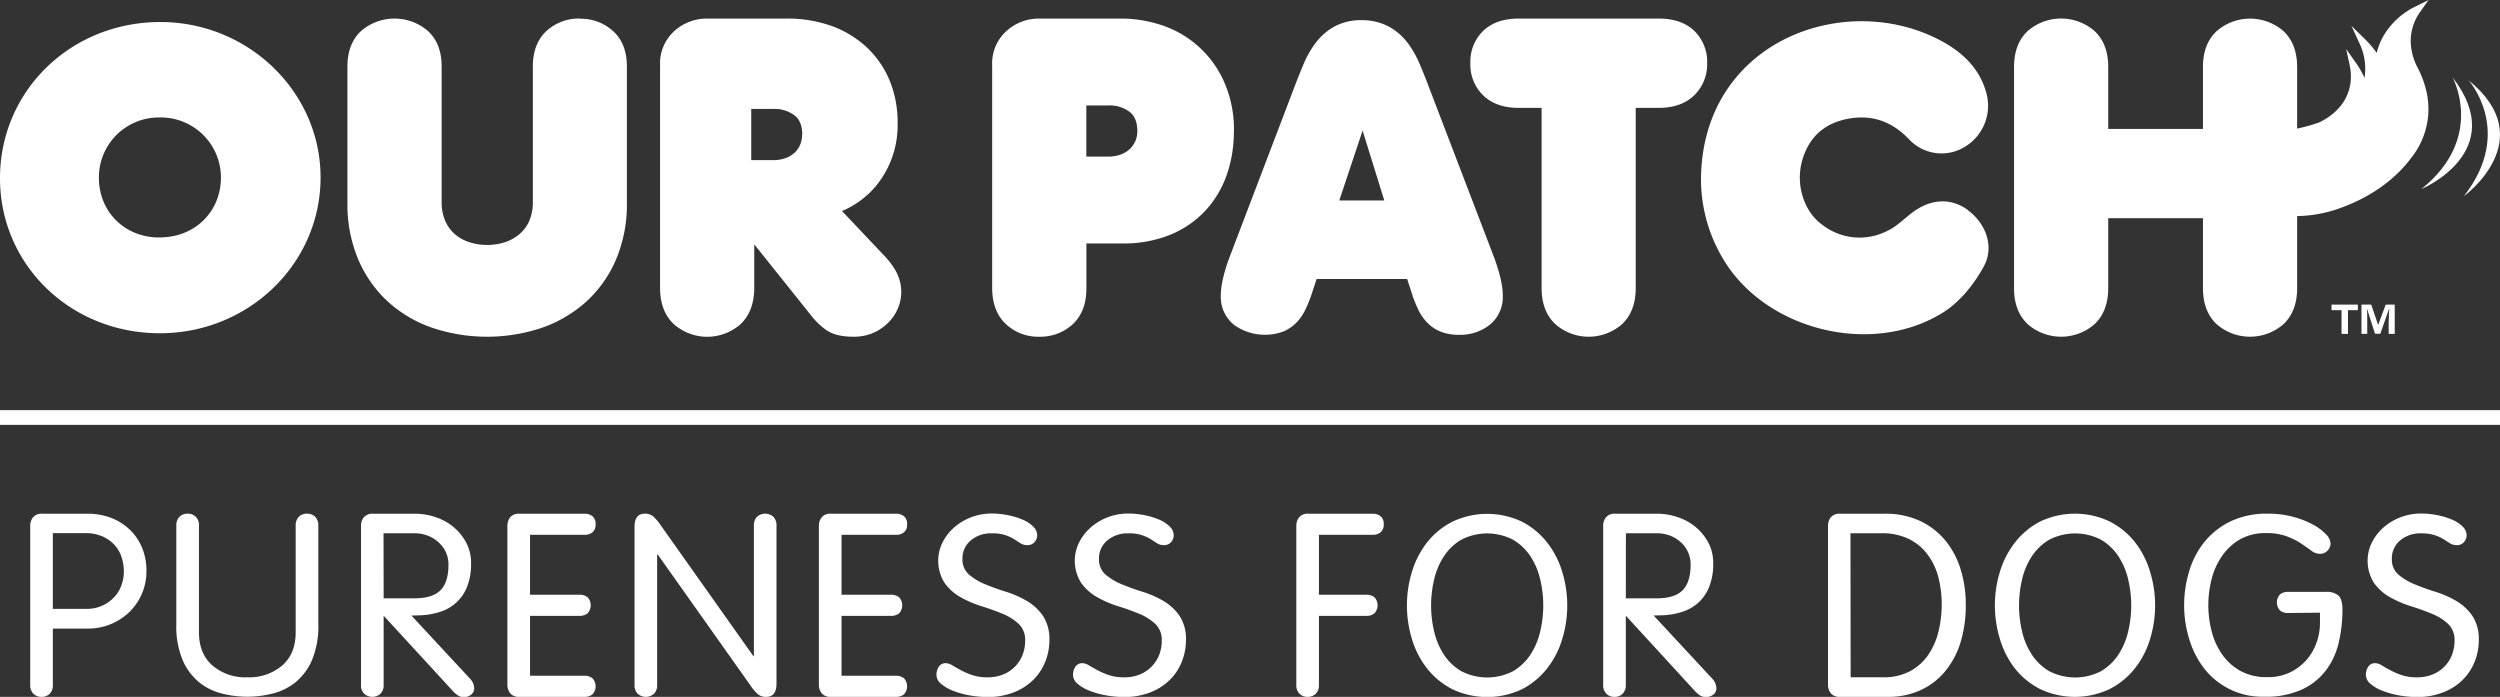
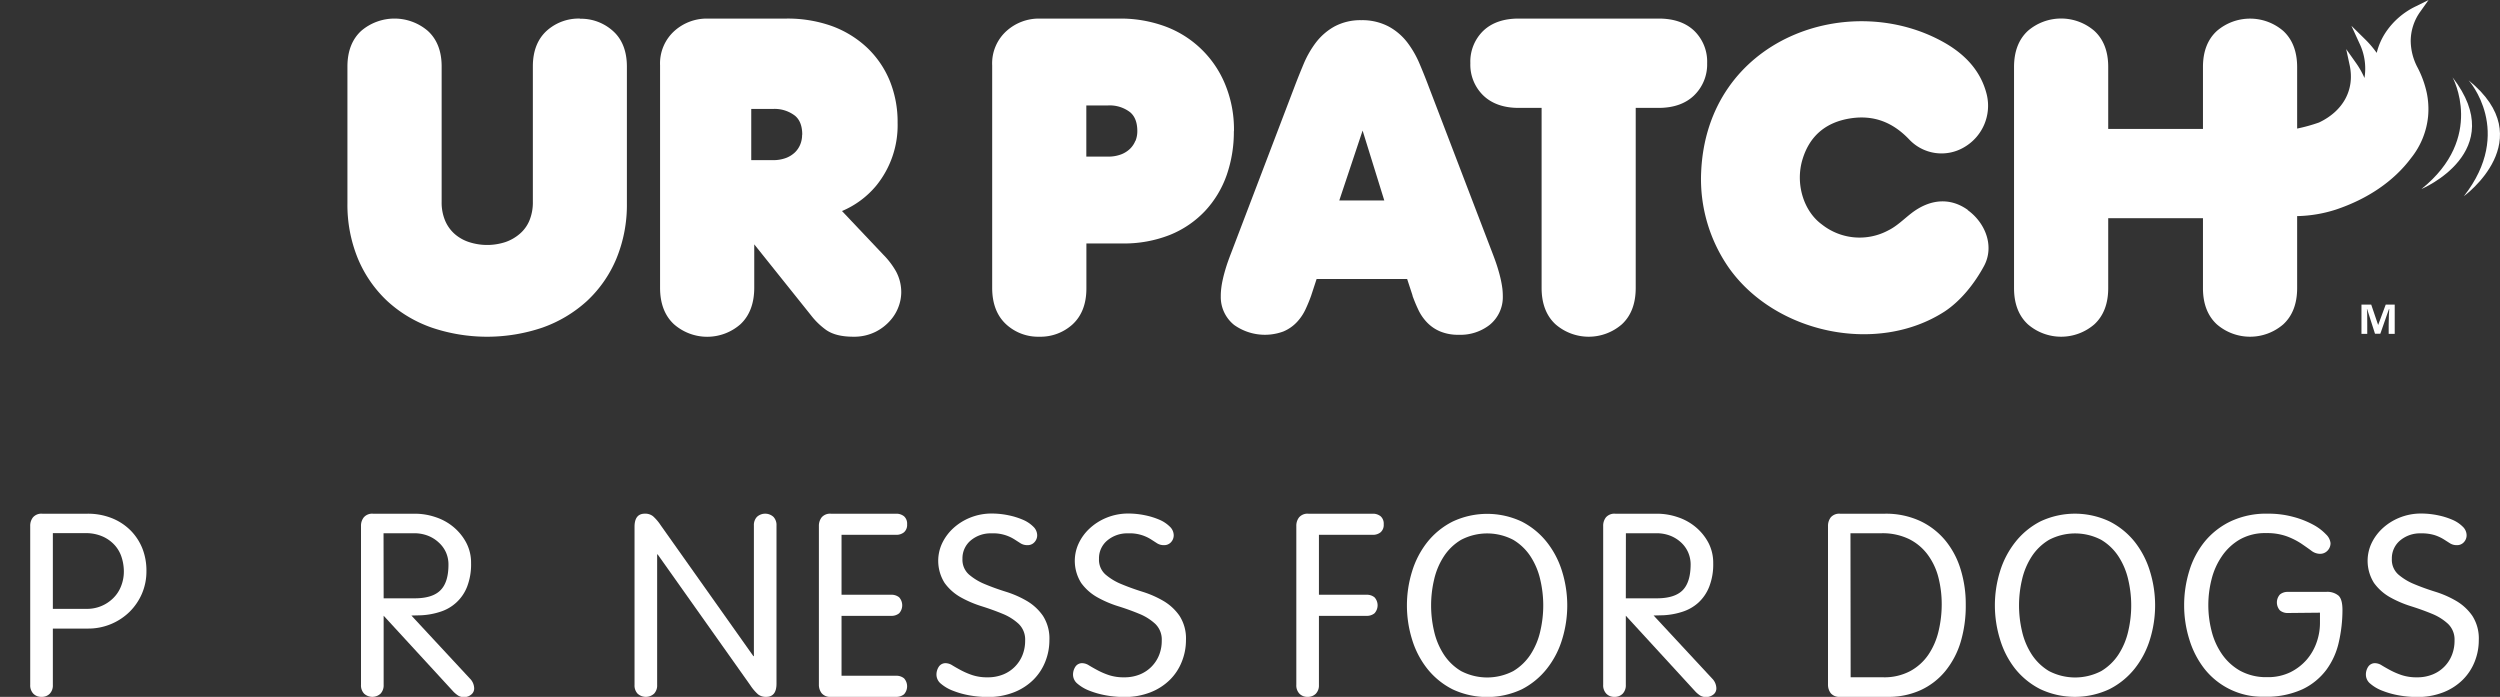
<svg xmlns="http://www.w3.org/2000/svg" viewBox="0 0 700 195.12">
  <rect x="0" y="0" width="700" height="195.12" fill="#333333" stroke="none" />
  <defs>
    <style>.cls-1{fill:#fff;}</style>
  </defs>
  <g id="Layer_2" data-name="Layer 2">
    <g id="Layer_1-2" data-name="Layer 1">
      <path class="cls-1" d="M551,58.79c-4.9-3.53-10.59-3.16-15.92,1-2.07,1.62-4,3.55-6.31,4.69a17,17,0,0,1-18.6-1.6c-5.22-3.78-7.53-11.51-5.46-18.28,2-6.59,6.56-10.39,13.43-11.46,6.56-1,11.84,1.11,16.4,5.87a12.43,12.43,0,0,0,15.36,2.25,13.43,13.43,0,0,0,6.4-14.75c-1.59-6.48-5.83-11-11.36-14.28-26.61-15.57-67.2-1.75-68.63,36.27A43.45,43.45,0,0,0,484.09,75c13,18.37,41.53,24.44,60.42,12.21,4.55-3,8.38-7.86,11-12.7,3-5.54.41-12.11-4.55-15.68" />
-       <path class="cls-1" d="M44.62,66.5c-9.7,0-16.93-7.19-16.93-16.74a16.78,16.78,0,0,1,17-16.87A16.84,16.84,0,0,1,61.86,50c-.17,9.52-7.5,16.53-17.24,16.48M45,6.17C19.85,6.11,0,25.43,0,49.9,0,74.18,19.76,93.31,44.76,93.31c24.81,0,44.89-19.37,45-43.41S69.66,6.22,45,6.17" />
      <path class="cls-1" d="M686.71,21.65S696,38.5,678,52.93c0,0,24.88-10.4,8.71-31.28" />
      <path class="cls-1" d="M691.21,22.49s12.89,14.27-1.32,32.44c0,0,21.84-15.82,1.32-32.44" />
      <path class="cls-1" d="M669,86.53c-.07.76-.17,2.18-.17,4.4v2.56h1.69v-8.2H668L665.88,91l-1.94-5.71h-2.73v8.2h1.62V91.1c0-2.49,0-3.81-.1-4.57h.06L665,93.45h1.49l2.42-6.92Z" />
-       <polygon class="cls-1" points="657.43 93.49 657.43 86.85 660.2 86.85 660.2 85.29 652.83 85.29 652.83 86.85 655.63 86.85 655.63 93.49 657.43 93.49" />
      <path class="cls-1" d="M162.39,5.2a13.4,13.4,0,0,0-9.26,3.37c-2.61,2.35-3.93,5.72-3.93,10V56.53a13.25,13.25,0,0,1-1,5.31,9.89,9.89,0,0,1-2.63,3.6,12.31,12.31,0,0,1-4,2.32,16.42,16.42,0,0,1-10.31,0,11.53,11.53,0,0,1-4-2.29,10.41,10.41,0,0,1-2.6-3.63,13.08,13.08,0,0,1-1-5.31V18.59c0-4.3-1.33-7.67-3.94-10a14.34,14.34,0,0,0-18.52,0c-2.6,2.35-3.92,5.74-3.92,10.05V56.93a39.66,39.66,0,0,0,2.93,15.48,34.46,34.46,0,0,0,8.19,11.85,35.87,35.87,0,0,0,12.48,7.47,48.29,48.29,0,0,0,31,0,36.56,36.56,0,0,0,12.46-7.44,34.19,34.19,0,0,0,8.25-11.87,39.51,39.51,0,0,0,2.94-15.48V18.66c0-4.31-1.32-7.7-3.92-10a13.36,13.36,0,0,0-9.27-3.41" />
      <path class="cls-1" d="M317.9,39.44a6.59,6.59,0,0,1-1.47,2.2,7.44,7.44,0,0,1-2.49,1.58,10.12,10.12,0,0,1-3.77.63h-6V29.53h6a9.34,9.34,0,0,1,6.28,1.91c1.32,1.12,2,2.86,2,5.3a7.28,7.28,0,0,1-.51,2.7m27.57-2.7a33,33,0,0,0-2.69-13.65,29,29,0,0,0-17.43-16A36.16,36.16,0,0,0,313.7,5.2H291a13.56,13.56,0,0,0-9,3.32,12.2,12.2,0,0,0-4.19,9.79V80.6c0,4.38,1.31,7.8,3.89,10.19a13.19,13.19,0,0,0,9.3,3.49,13.33,13.33,0,0,0,9.28-3.42c2.59-2.37,3.91-5.76,3.91-10.09V68.17h10.07a34.91,34.91,0,0,0,13.17-2.34,27.8,27.8,0,0,0,9.95-6.72A28.5,28.5,0,0,0,343.48,49a36.87,36.87,0,0,0,2-12.26" />
      <path class="cls-1" d="M224.59,37.73a7.08,7.08,0,0,1-.51,2.7,6.56,6.56,0,0,1-1.46,2.2,7.44,7.44,0,0,1-2.49,1.58,10.21,10.21,0,0,1-3.78.63h-6V30.51h6a9.34,9.34,0,0,1,6.28,1.92c1.32,1.12,2,2.85,2,5.3m22.77,33.66-11.64-12.3A25.2,25.2,0,0,0,245.33,52a26.77,26.77,0,0,0,6-17.63,30.51,30.51,0,0,0-2.24-11.85,26.88,26.88,0,0,0-6.42-9.28,28.88,28.88,0,0,0-9.9-6A36.82,36.82,0,0,0,220.23,5.2H198a13.57,13.57,0,0,0-9,3.32,12.23,12.23,0,0,0-4.18,9.79V80.6c0,4.37,1.31,7.8,3.89,10.19a14.1,14.1,0,0,0,18.61,0c2.57-2.4,3.87-5.85,3.87-10.24V68.42l15.88,19.85a20.44,20.44,0,0,0,4.25,4.12c1.84,1.27,4.33,1.89,7.61,1.89a13.43,13.43,0,0,0,6.28-1.4,13.63,13.63,0,0,0,4.14-3.23,12.09,12.09,0,0,0,2.35-4.07,11.72,11.72,0,0,0,.65-3.63A12.28,12.28,0,0,0,250.89,76a21.89,21.89,0,0,0-3.53-4.65" />
      <path class="cls-1" d="M458,30.21h6.42c4.15,0,7.47-1.16,9.86-3.43A12.07,12.07,0,0,0,478,17.7a12,12,0,0,0-3.71-9.16c-2.38-2.22-5.69-3.34-9.82-3.34H425.22c-4.13,0-7.43,1.12-9.81,3.34a12,12,0,0,0-3.71,9.16,12,12,0,0,0,3.67,9.08c2.39,2.27,5.7,3.43,9.85,3.43h6.43V80.62c0,4.37,1.31,7.8,3.89,10.18a14.15,14.15,0,0,0,18.59,0C456.71,88.41,458,85,458,80.62Z" />
      <path class="cls-1" d="M643.2,80.68V60.51A37.63,37.63,0,0,0,654,58.7c9-3,16.29-8,21.11-14.46a22.07,22.07,0,0,0,4.76-11.69,22.55,22.55,0,0,0-.36-6.48,28.11,28.11,0,0,0-2.66-7.29A16.14,16.14,0,0,1,675,11.41a14.13,14.13,0,0,1,2.73-8.21L680,0,676.5,1.74a21.11,21.11,0,0,0-8.56,7.4,18.16,18.16,0,0,0-2.46,5.67A28.35,28.35,0,0,0,662.23,11l-3.84-3.78,2.25,4.9a16.26,16.26,0,0,1,1.41,9.72,22.75,22.75,0,0,0-2.39-4.24l-2.73-3.86,1,4.63c1.4,6.76-1.82,12.71-8.61,15.93A47.15,47.15,0,0,1,643.2,36V18.8c0-4.36-1.31-7.77-3.9-10.15a14.25,14.25,0,0,0-18.56,0c-2.6,2.37-3.91,5.76-3.91,10.09V36.1H590.3V18.71c0-4.33-1.31-7.72-3.91-10.09a14.25,14.25,0,0,0-18.56,0c-2.59,2.38-3.9,5.79-3.9,10.15V80.68c0,4.36,1.31,7.77,3.9,10.15a14.22,14.22,0,0,0,18.57,0c2.59-2.38,3.9-5.8,3.9-10.14V61.1h26.53V80.69c0,4.35,1.31,7.76,3.9,10.14a14.22,14.22,0,0,0,18.57,0c2.59-2.38,3.9-5.8,3.9-10.15" />
      <path class="cls-1" d="M375,56.13l6.53-19.57,6.07,19.57Zm45.64,24.51c-.09-.73-.24-1.57-.46-2.55s-.5-2-.87-3.2-.86-2.57-1.5-4.22L400,24.14c-.84-2.23-1.7-4.37-2.56-6.38a27.39,27.39,0,0,0-3.41-5.9,16.46,16.46,0,0,0-5.25-4.46,15.86,15.86,0,0,0-7.63-1.75,15.38,15.38,0,0,0-7.49,1.76,16.84,16.84,0,0,0-5.17,4.45,27.63,27.63,0,0,0-3.41,5.9c-.84,2-1.7,4.12-2.56,6.38L344.78,70.68c-.62,1.6-1.13,3-1.5,4.21s-.66,2.27-.86,3.19a23.12,23.12,0,0,0-.46,2.56,18.26,18.26,0,0,0-.14,2.34,10,10,0,0,0,3.73,8,14.86,14.86,0,0,0,13.8,1.83,11.13,11.13,0,0,0,3.77-2.61,13.6,13.6,0,0,0,2.45-3.64c.54-1.16,1.06-2.4,1.53-3.71l1.55-4.73H394l1.51,4.61,0,.12c.49,1.33,1,2.58,1.54,3.71a13.34,13.34,0,0,0,2.44,3.64,11,11,0,0,0,3.78,2.61,13,13,0,0,0,5.18.93A13.32,13.32,0,0,0,417.06,91a10,10,0,0,0,3.73-8,20,20,0,0,0-.14-2.34" />
-       <rect class="cls-1" y="114.84" width="700" height="4.12" />
      <path class="cls-1" d="M14.8,191.81a3.32,3.32,0,0,1-.87,2.43,3.05,3.05,0,0,1-2.3.88,3.07,3.07,0,0,1-2.31-.9,3.4,3.4,0,0,1-.86-2.46v-44.5a3.75,3.75,0,0,1,.79-2.42,3.11,3.11,0,0,1,2.6-1H24.38a18.13,18.13,0,0,1,7,1.27,15.54,15.54,0,0,1,5.22,3.45,15.2,15.2,0,0,1,3.31,5.12A16.92,16.92,0,0,1,41,160a15.73,15.73,0,0,1-1.26,6.23,16.17,16.17,0,0,1-3.46,5.08A16.51,16.51,0,0,1,24.59,176H14.8Zm0-21.33h9.36a10.37,10.37,0,0,0,7.6-3.06,9.39,9.39,0,0,0,2.16-3.35,11.06,11.06,0,0,0,.76-4.1,13.15,13.15,0,0,0-.58-3.78,9.3,9.3,0,0,0-1.87-3.42,10,10,0,0,0-3.35-2.49,11.63,11.63,0,0,0-5-1H14.8Z" />
-       <path class="cls-1" d="M49.37,147.16a3.32,3.32,0,0,1,.87-2.44,3.06,3.06,0,0,1,2.3-.89,3.1,3.1,0,0,1,2.31.89,3.36,3.36,0,0,1,.86,2.44v29.9q0,5.94,3.75,9.26a14.17,14.17,0,0,0,9.79,3.32,14.21,14.21,0,0,0,9.8-3.32q3.74-3.31,3.74-9.26v-29.9a3.32,3.32,0,0,1,.87-2.44,3.06,3.06,0,0,1,2.3-.89,3.1,3.1,0,0,1,2.31.89,3.36,3.36,0,0,1,.86,2.44v27.56a24.48,24.48,0,0,1-1.87,10.34,16.58,16.58,0,0,1-4.79,6.2,16.76,16.76,0,0,1-6.41,3,28.69,28.69,0,0,1-13.62,0,16.76,16.76,0,0,1-6.41-3,16.58,16.58,0,0,1-4.79-6.2,24.48,24.48,0,0,1-1.87-10.34Z" />
      <path class="cls-1" d="M107.42,191.76a3.4,3.4,0,0,1-.86,2.46,3.4,3.4,0,0,1-4.61,0,3.36,3.36,0,0,1-.87-2.46v-44.5a3.75,3.75,0,0,1,.8-2.42,3.09,3.09,0,0,1,2.59-1h11.74a18,18,0,0,1,5.87,1,15.18,15.18,0,0,1,5,2.81,14.6,14.6,0,0,1,3.49,4.35,12,12,0,0,1,1.33,5.69,17.33,17.33,0,0,1-1.11,6.59,11.83,11.83,0,0,1-7.46,7,20.35,20.35,0,0,1-5.4,1l-2.74.07,16.35,17.61a4,4,0,0,1,1.23,2.82,2.17,2.17,0,0,1-.83,1.7,3.08,3.08,0,0,1-2,.71,3,3,0,0,1-1.66-.43,8.83,8.83,0,0,1-1.23-1L107.42,172.4Zm0-24.23h8.65q5,0,7.23-2.23c1.52-1.49,2.27-3.89,2.27-7.21a8.4,8.4,0,0,0-.68-3.38,8.29,8.29,0,0,0-2-2.77,9.49,9.49,0,0,0-3-1.91,10.52,10.52,0,0,0-4-.72h-8.5Z" />
-       <path class="cls-1" d="M148.41,189.21h15.27a3.38,3.38,0,0,1,2.23.72,3.33,3.33,0,0,1,0,4.47,3.38,3.38,0,0,1-2.23.72H145.45a3.1,3.1,0,0,1-2.59-1,3.83,3.83,0,0,1-.79-2.45V147.29a3.83,3.83,0,0,1,.79-2.45,3.1,3.1,0,0,1,2.59-1h18.23a3.43,3.43,0,0,1,2.23.72,2.79,2.79,0,0,1,.86,2.24,2.75,2.75,0,0,1-.86,2.23,3.38,3.38,0,0,1-2.23.72H148.41v16.78h13.9a3.38,3.38,0,0,1,2.23.72,3.33,3.33,0,0,1,0,4.47,3.38,3.38,0,0,1-2.23.72h-13.9Z" />
      <path class="cls-1" d="M184,191.79a3.32,3.32,0,0,1-.86,2.44,3.43,3.43,0,0,1-4.61,0,3.32,3.32,0,0,1-.86-2.44V147.52q0-3.69,2.88-3.69a3.46,3.46,0,0,1,2.3.72,13,13,0,0,1,2.16,2.54l25.93,36.62h.15V147.16a3.32,3.32,0,0,1,.86-2.44,3.43,3.43,0,0,1,4.61,0,3.32,3.32,0,0,1,.86,2.44v44.27q0,3.69-2.88,3.69a3.51,3.51,0,0,1-2.3-.71,13.08,13.08,0,0,1-2.16-2.55l-25.93-36.62H184Z" />
      <path class="cls-1" d="M235.63,189.21H250.9a3.38,3.38,0,0,1,2.23.72,3.33,3.33,0,0,1,0,4.47,3.38,3.38,0,0,1-2.23.72H232.67a3.1,3.1,0,0,1-2.59-1,3.83,3.83,0,0,1-.79-2.45V147.29a3.83,3.83,0,0,1,.79-2.45,3.1,3.1,0,0,1,2.59-1H250.9a3.43,3.43,0,0,1,2.23.72,2.76,2.76,0,0,1,.86,2.24,2.72,2.72,0,0,1-.86,2.23,3.38,3.38,0,0,1-2.23.72H235.63v16.78h13.9a3.36,3.36,0,0,1,2.23.72,3.33,3.33,0,0,1,0,4.47,3.36,3.36,0,0,1-2.23.72h-13.9Z" />
      <path class="cls-1" d="M282.48,144.3a20.55,20.55,0,0,1,4,1.26,9.16,9.16,0,0,1,2.85,1.91,3.37,3.37,0,0,1,1.08,2.34,2.81,2.81,0,0,1-.76,2,2.52,2.52,0,0,1-2,.83,3.46,3.46,0,0,1-1.87-.5L284,151a11.06,11.06,0,0,0-6.37-1.66,8.64,8.64,0,0,0-5.84,2,6.5,6.5,0,0,0-2.3,5.16,5.51,5.51,0,0,0,1.8,4.35,16.32,16.32,0,0,0,4.5,2.72q2.7,1.13,5.87,2.12a28,28,0,0,1,5.87,2.58,14.23,14.23,0,0,1,4.5,4.17,11.69,11.69,0,0,1,1.8,6.82,16.06,16.06,0,0,1-1.15,6,14.84,14.84,0,0,1-3.35,5.09,16.09,16.09,0,0,1-5.44,3.5,19.71,19.71,0,0,1-7.41,1.31,28.25,28.25,0,0,1-5.08-.47,23.68,23.68,0,0,1-4.61-1.3,11.45,11.45,0,0,1-3.32-1.94,3.29,3.29,0,0,1-1.26-2.49,4,4,0,0,1,.65-2.27,2.25,2.25,0,0,1,2-1,3.63,3.63,0,0,1,1.8.61c.67.41,1.48.87,2.41,1.37a20.92,20.92,0,0,0,3.21,1.37,13.15,13.15,0,0,0,4.25.61,11.34,11.34,0,0,0,4.39-.81,9.73,9.73,0,0,0,5.4-5.48,10.72,10.72,0,0,0,.72-4,6.09,6.09,0,0,0-1.8-4.66,14.79,14.79,0,0,0-4.5-2.83q-2.7-1.12-5.87-2.12a30.69,30.69,0,0,1-5.87-2.51,14.06,14.06,0,0,1-4.5-4,11.61,11.61,0,0,1-.76-11,13.77,13.77,0,0,1,3-4.17A15.56,15.56,0,0,1,271.5,145a16,16,0,0,1,6.33-1.21A23.07,23.07,0,0,1,282.48,144.3Z" />
      <path class="cls-1" d="M320.72,144.3a20.44,20.44,0,0,1,4,1.26,9.23,9.23,0,0,1,2.84,1.91,3.37,3.37,0,0,1,1.08,2.34,2.84,2.84,0,0,1-.75,2,2.55,2.55,0,0,1-2,.83,3.49,3.49,0,0,1-1.88-.5L322.24,151a11.06,11.06,0,0,0-6.38-1.66,8.64,8.64,0,0,0-5.83,2,6.47,6.47,0,0,0-2.31,5.16,5.51,5.51,0,0,0,1.8,4.35,16.38,16.38,0,0,0,4.51,2.72c1.8.75,3.75,1.46,5.87,2.12a28.23,28.23,0,0,1,5.87,2.58,14.23,14.23,0,0,1,4.5,4.17,11.69,11.69,0,0,1,1.8,6.82,16.07,16.07,0,0,1-1.16,6,14.81,14.81,0,0,1-3.34,5.09,16.19,16.19,0,0,1-5.44,3.5,19.76,19.76,0,0,1-7.42,1.31,28.42,28.42,0,0,1-5.08-.47,23.88,23.88,0,0,1-4.61-1.3,11.39,11.39,0,0,1-3.31-1.94,3.29,3.29,0,0,1-1.26-2.49,4,4,0,0,1,.65-2.27,2.24,2.24,0,0,1,2-1,3.63,3.63,0,0,1,1.8.61c.68.41,1.48.87,2.42,1.37a20.37,20.37,0,0,0,3.2,1.37,13.19,13.19,0,0,0,4.25.61,11.39,11.39,0,0,0,4.4-.81,9.73,9.73,0,0,0,5.4-5.48,10.72,10.72,0,0,0,.72-4,6.09,6.09,0,0,0-1.8-4.66,14.79,14.79,0,0,0-4.5-2.83c-1.81-.75-3.76-1.46-5.88-2.12a30.6,30.6,0,0,1-5.86-2.51,14.09,14.09,0,0,1-4.51-4,11.57,11.57,0,0,1-.75-11,13.44,13.44,0,0,1,3-4.17,15.51,15.51,0,0,1,4.75-3.07,16,16,0,0,1,6.34-1.21A23,23,0,0,1,320.72,144.3Z" />
      <path class="cls-1" d="M369.3,191.8a3.31,3.31,0,0,1-.86,2.43,3.09,3.09,0,0,1-2.3.89,3.05,3.05,0,0,1-2.31-.9,3.35,3.35,0,0,1-.86-2.46v-44.5a3.75,3.75,0,0,1,.79-2.42,3.1,3.1,0,0,1,2.59-1h18a3.43,3.43,0,0,1,2.23.72,2.76,2.76,0,0,1,.86,2.24,2.72,2.72,0,0,1-.86,2.23,3.38,3.38,0,0,1-2.23.72H369.3v16.78h13.33a3.36,3.36,0,0,1,2.23.72,3.31,3.31,0,0,1,0,4.47,3.36,3.36,0,0,1-2.23.72H369.3Z" />
      <path class="cls-1" d="M395.38,160a25,25,0,0,1,4.28-8.22,21.39,21.39,0,0,1,7.06-5.73,22.72,22.72,0,0,1,19.38,0,21.35,21.35,0,0,1,7,5.73,25,25,0,0,1,4.29,8.22,32.22,32.22,0,0,1,0,19.05,24.78,24.78,0,0,1-4.29,8.22,21.38,21.38,0,0,1-7,5.74,22.82,22.82,0,0,1-19.38,0,21.42,21.42,0,0,1-7.06-5.74,24.76,24.76,0,0,1-4.28-8.22,32.22,32.22,0,0,1,0-19.05Zm6.16,16.72a20.07,20.07,0,0,0,2.7,6.49,14.83,14.83,0,0,0,4.86,4.69,15.82,15.82,0,0,0,14.62,0,14.93,14.93,0,0,0,4.86-4.69,20.07,20.07,0,0,0,2.7-6.49,31.6,31.6,0,0,0,0-14.39,20,20,0,0,0-2.7-6.48,14.83,14.83,0,0,0-4.86-4.69,15.74,15.74,0,0,0-14.62,0,14.73,14.73,0,0,0-4.86,4.69,20,20,0,0,0-2.7,6.48,31.6,31.6,0,0,0,0,14.39Z" />
      <path class="cls-1" d="M455.23,191.76a3.4,3.4,0,0,1-.86,2.46,3.07,3.07,0,0,1-2.31.9,3,3,0,0,1-2.3-.9,3.36,3.36,0,0,1-.87-2.46v-44.5a3.75,3.75,0,0,1,.79-2.42,3.13,3.13,0,0,1,2.6-1H464a18,18,0,0,1,5.87,1,15.24,15.24,0,0,1,5,2.81,14.63,14.63,0,0,1,3.5,4.35,12.09,12.09,0,0,1,1.33,5.69,17.12,17.12,0,0,1-1.12,6.59,12,12,0,0,1-3,4.43,12.12,12.12,0,0,1-4.43,2.56,20.35,20.35,0,0,1-5.4,1l-2.74.07,16.35,17.61a4,4,0,0,1,1.22,2.82,2.14,2.14,0,0,1-.83,1.7,3.36,3.36,0,0,1-3.71.28,8.21,8.21,0,0,1-1.22-1L455.23,172.4Zm0-24.23h8.64q5,0,7.24-2.23t2.27-7.21a8.58,8.58,0,0,0-.68-3.38,8.29,8.29,0,0,0-1.95-2.77,9.6,9.6,0,0,0-3-1.91,10.52,10.52,0,0,0-4-.72h-8.5Z" />
      <path class="cls-1" d="M511.84,147.29a3.89,3.89,0,0,1,.79-2.45,3.13,3.13,0,0,1,2.6-1h12.46a22.79,22.79,0,0,1,10,2.06,20.46,20.46,0,0,1,7.09,5.54A23.45,23.45,0,0,1,549,159.5a32.72,32.72,0,0,1,1.41,9.69A35.4,35.4,0,0,1,549,179.7a23.7,23.7,0,0,1-4.29,8.18,19.44,19.44,0,0,1-6.87,5.33,21.62,21.62,0,0,1-9.26,1.91H515.23a3.13,3.13,0,0,1-2.6-1,3.89,3.89,0,0,1-.79-2.45Zm6.34,42.35h9.07a15.41,15.41,0,0,0,7.6-1.73,14.53,14.53,0,0,0,5.08-4.57,19.83,19.83,0,0,0,2.85-6.55,32.18,32.18,0,0,0,.9-7.6,30.25,30.25,0,0,0-.94-7.57,18.27,18.27,0,0,0-3-6.33,14.53,14.53,0,0,0-5.22-4.36,17,17,0,0,0-7.75-1.62h-8.64Z" />
      <path class="cls-1" d="M560,160a25,25,0,0,1,4.29-8.22A21.39,21.39,0,0,1,571.3,146a22.7,22.7,0,0,1,19.37,0,21.39,21.39,0,0,1,7.06,5.73A25,25,0,0,1,602,160,32.22,32.22,0,0,1,602,179a24.78,24.78,0,0,1-4.29,8.22,21.42,21.42,0,0,1-7.06,5.74,22.79,22.79,0,0,1-19.37,0,21.42,21.42,0,0,1-7.06-5.74A24.78,24.78,0,0,1,560,179,32.22,32.22,0,0,1,560,160Zm6.16,16.72a20.07,20.07,0,0,0,2.7,6.49,14.93,14.93,0,0,0,4.86,4.69,15.84,15.84,0,0,0,14.63,0,14.93,14.93,0,0,0,4.86-4.69,20.07,20.07,0,0,0,2.7-6.49,31.6,31.6,0,0,0,0-14.39,20,20,0,0,0-2.7-6.48,14.83,14.83,0,0,0-4.86-4.69,15.76,15.76,0,0,0-14.63,0,14.83,14.83,0,0,0-4.86,4.69,20,20,0,0,0-2.7,6.48,31.6,31.6,0,0,0,0,14.39Z" />
      <path class="cls-1" d="M640.62,171.64a3.36,3.36,0,0,1-2.23-.72,3.33,3.33,0,0,1,0-4.47,3.36,3.36,0,0,1,2.23-.72h10.66a4.9,4.9,0,0,1,3.53,1.07c.72.7,1.08,2,1.08,4a40.74,40.74,0,0,1-1,8.91,20.6,20.6,0,0,1-3.46,7.77,18,18,0,0,1-6.7,5.5,24.12,24.12,0,0,1-10.76,2.1,20.61,20.61,0,0,1-16.79-7.9A25.27,25.27,0,0,1,613,179a31.89,31.89,0,0,1-1.44-9.52,32.58,32.58,0,0,1,1.41-9.53,24.05,24.05,0,0,1,4.28-8.22,21.24,21.24,0,0,1,7.28-5.73,23.3,23.3,0,0,1,10.44-2.17,26.47,26.47,0,0,1,7.2.91,25.08,25.08,0,0,1,5.55,2.19,14.19,14.19,0,0,1,3.57,2.7,4,4,0,0,1,1.26,2.42,3,3,0,0,1-.83,2.12,2.85,2.85,0,0,1-2.2.9,4.05,4.05,0,0,1-2.38-.9c-.81-.6-1.76-1.26-2.84-2a20.27,20.27,0,0,0-4-2,16.28,16.28,0,0,0-5.8-.9,14.31,14.31,0,0,0-7.38,1.8,15.41,15.41,0,0,0-5,4.69,19.71,19.71,0,0,0-2.89,6.48,29.21,29.21,0,0,0,0,14.39,19.76,19.76,0,0,0,2.89,6.49,15.36,15.36,0,0,0,5.11,4.69,15.13,15.13,0,0,0,7.6,1.79,14.24,14.24,0,0,0,6.52-1.4,14.78,14.78,0,0,0,4.61-3.59,14.94,14.94,0,0,0,2.73-4.85,16.32,16.32,0,0,0,.9-5.21v-3Z" />
      <path class="cls-1" d="M682.72,144.3a20.34,20.34,0,0,1,4,1.26,9.16,9.16,0,0,1,2.85,1.91,3.37,3.37,0,0,1,1.08,2.34,2.81,2.81,0,0,1-.76,2,2.52,2.52,0,0,1-2,.83,3.46,3.46,0,0,1-1.87-.5L684.23,151a11.86,11.86,0,0,0-2.52-1.16,12.36,12.36,0,0,0-3.85-.5,8.66,8.66,0,0,0-5.84,2,6.5,6.5,0,0,0-2.3,5.16,5.51,5.51,0,0,0,1.8,4.35,16.32,16.32,0,0,0,4.5,2.72q2.7,1.13,5.87,2.12a28,28,0,0,1,5.87,2.58,14.23,14.23,0,0,1,4.5,4.17,11.69,11.69,0,0,1,1.8,6.82,16.06,16.06,0,0,1-1.15,6,14.84,14.84,0,0,1-3.35,5.09,16,16,0,0,1-5.43,3.5,19.8,19.8,0,0,1-7.42,1.31,28.33,28.33,0,0,1-5.08-.47,23.68,23.68,0,0,1-4.61-1.3,11.25,11.25,0,0,1-3.31-1.94,3.25,3.25,0,0,1-1.26-2.49,4,4,0,0,1,.64-2.27,2.26,2.26,0,0,1,2-1,3.63,3.63,0,0,1,1.8.61c.67.41,1.48.87,2.41,1.37a20.92,20.92,0,0,0,3.21,1.37,13.19,13.19,0,0,0,4.25.61,11.3,11.3,0,0,0,4.39-.81,9.65,9.65,0,0,0,5.4-5.48,10.72,10.72,0,0,0,.72-4,6.09,6.09,0,0,0-1.8-4.66,14.79,14.79,0,0,0-4.5-2.83q-2.7-1.12-5.87-2.12a30.69,30.69,0,0,1-5.87-2.51,14.06,14.06,0,0,1-4.5-4,11.61,11.61,0,0,1-.76-11,13.77,13.77,0,0,1,3-4.17,15.56,15.56,0,0,1,4.76-3.07,16,16,0,0,1,6.33-1.21A23.07,23.07,0,0,1,682.72,144.3Z" />
    </g>
  </g>
</svg>